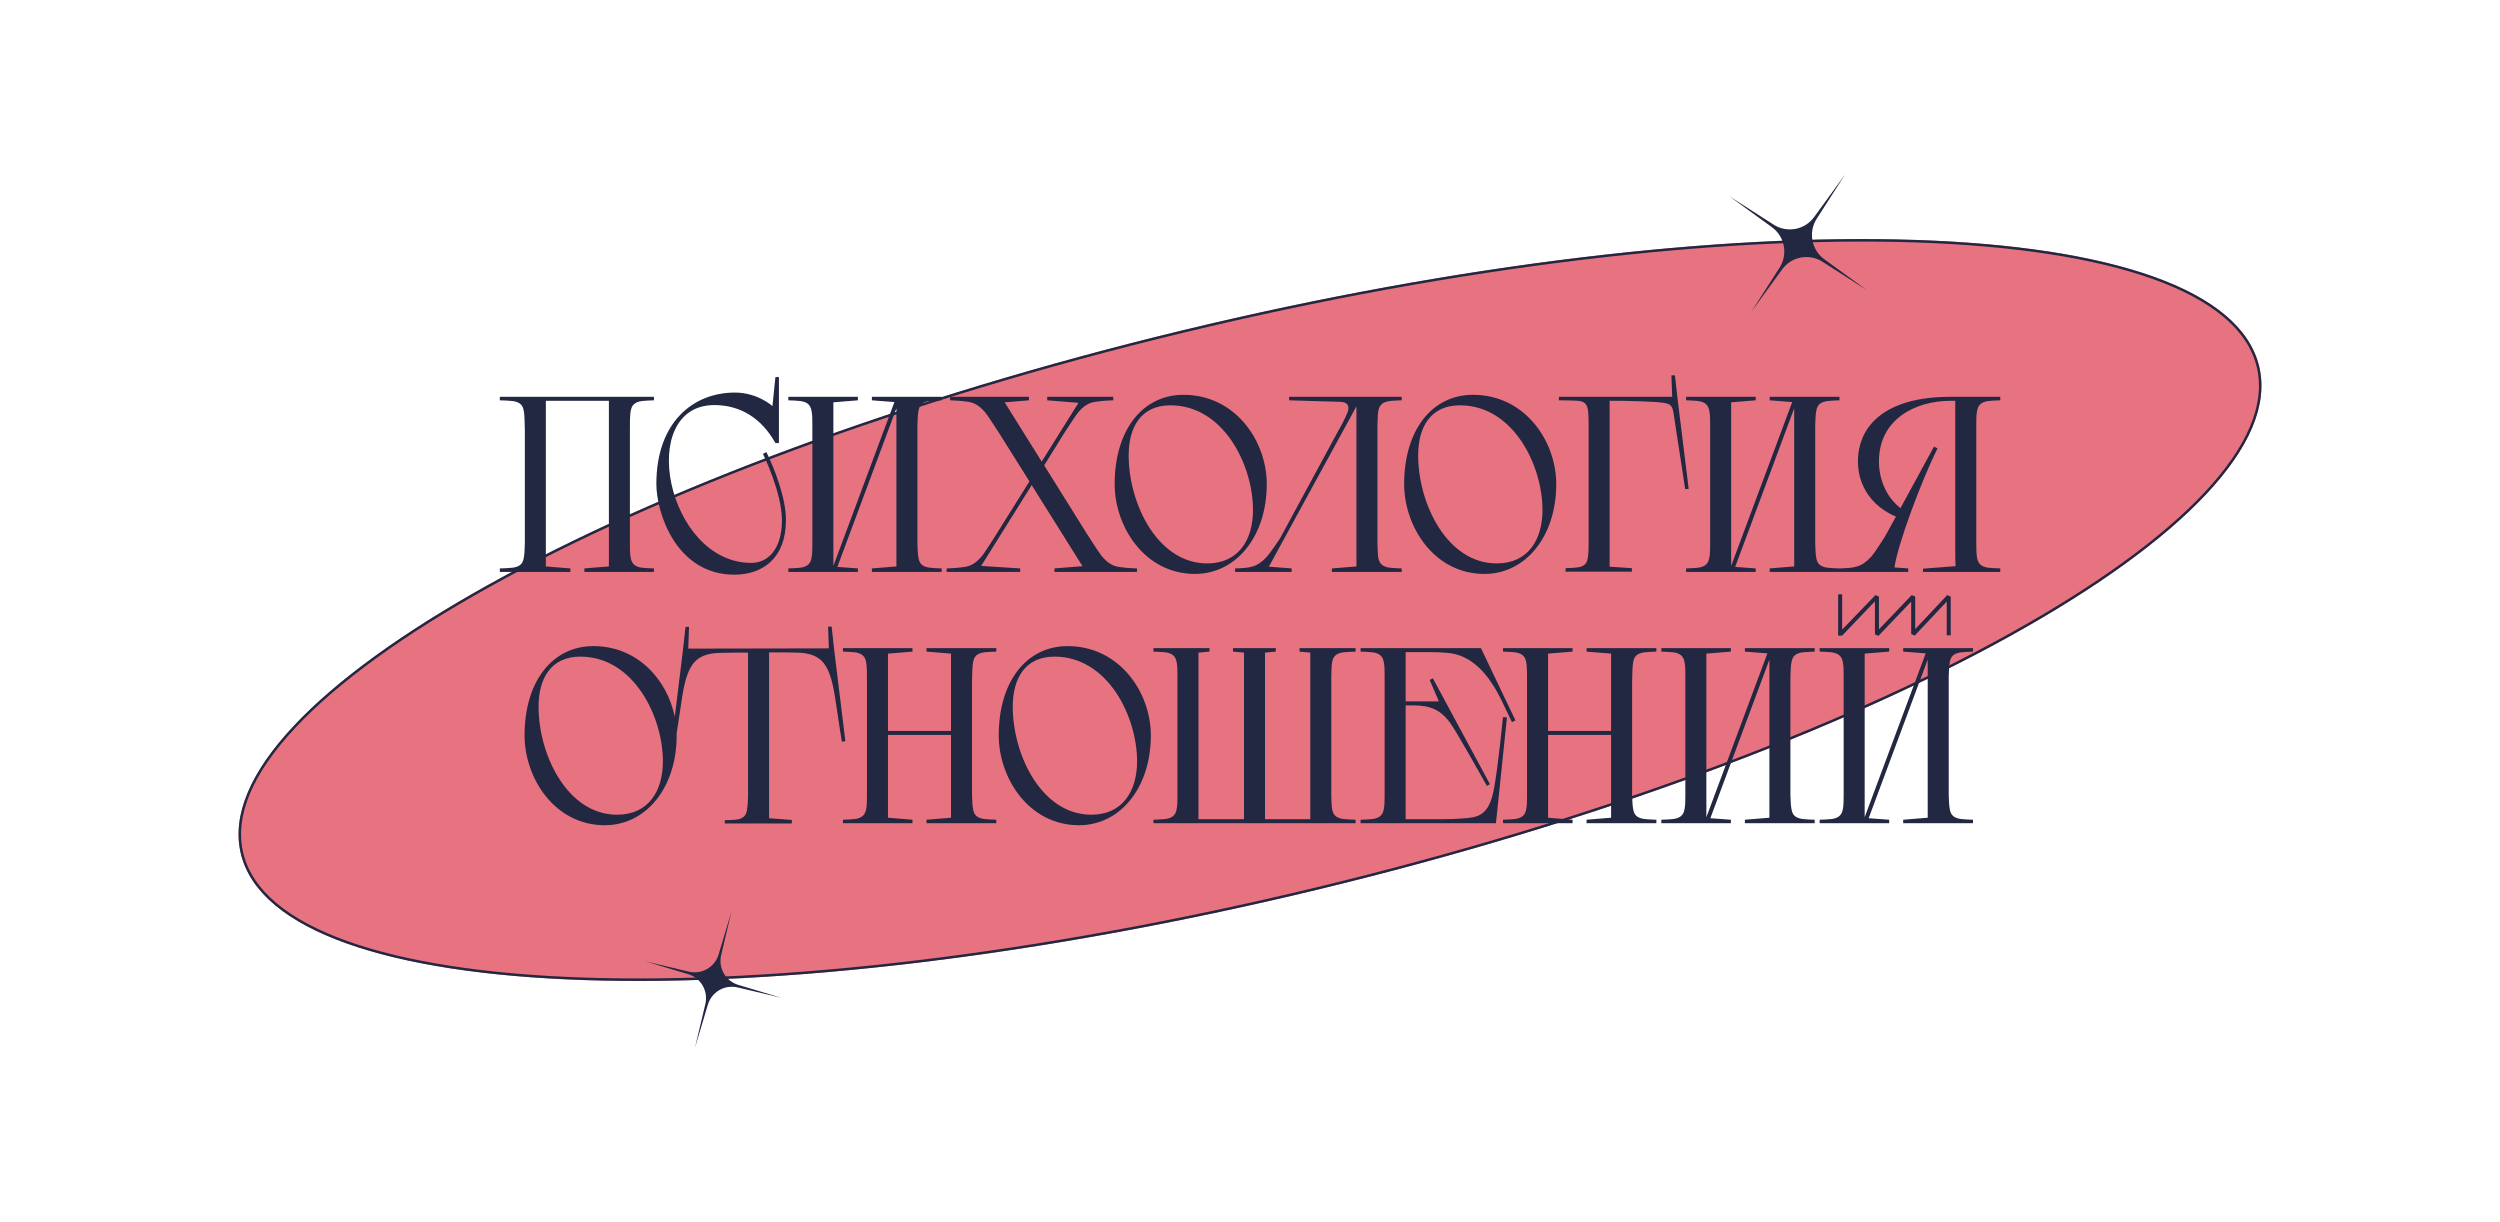
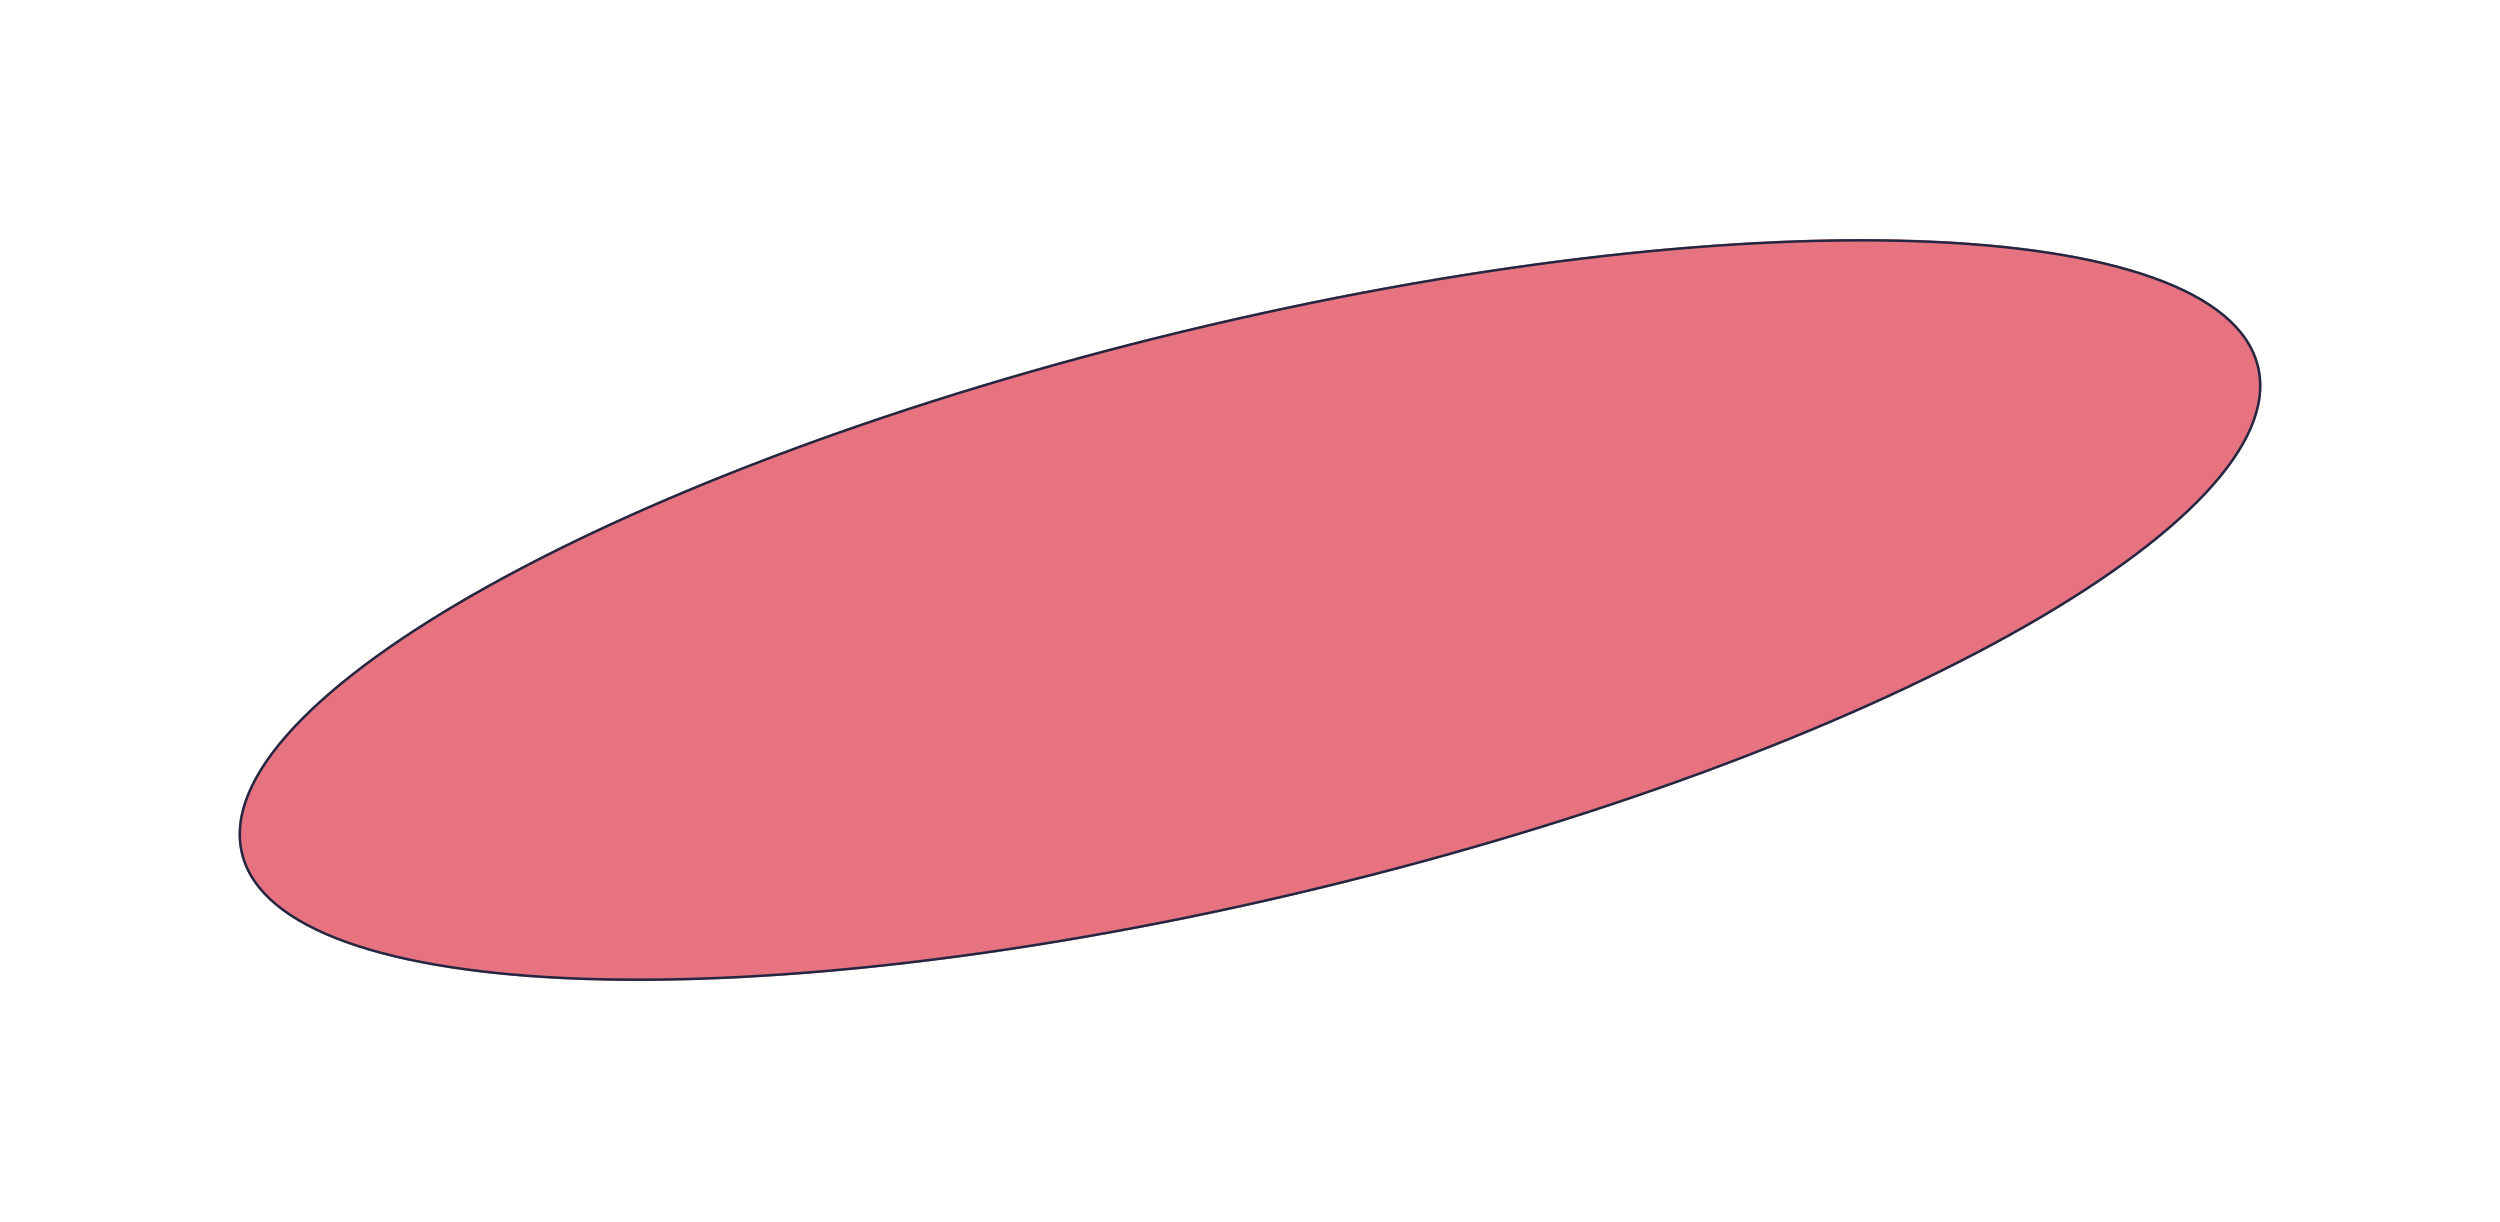
<svg xmlns="http://www.w3.org/2000/svg" width="577" height="282" viewBox="0 0 577 282" fill="none">
  <g filter="url(#filter0_f_417_503)">
    <ellipse cx="288.5" cy="140.789" rx="239.609" ry="66.398" transform="rotate(-13.577 288.5 140.789)" fill="#E0485A" fill-opacity="0.76" />
  </g>
  <path d="M521.133 84.611C523.249 93.376 518.869 103.341 508.966 113.888C499.074 124.426 483.728 135.481 464.076 146.403C424.776 168.246 368.318 189.524 304.019 205.052C239.719 220.58 179.773 227.413 134.836 225.913C112.366 225.163 93.665 222.329 80.054 217.468C66.43 212.602 57.984 205.735 55.867 196.97C53.751 188.205 58.131 178.24 68.034 167.692C77.926 157.155 93.272 146.099 112.924 135.177C152.224 113.334 208.682 92.056 272.981 76.528C337.281 61.001 397.227 54.168 442.164 55.668C464.634 56.418 483.335 59.251 496.946 64.112C510.57 68.978 519.016 75.846 521.133 84.611Z" stroke="#222742" stroke-width="0.577" />
-   <path d="M425.867 40.236L419.291 50.492C417.311 53.582 418.083 57.68 421.052 59.837L430.908 66.998L420.652 60.422C417.562 58.441 413.464 59.214 411.307 62.183L404.146 72.039L410.722 61.783C412.702 58.693 411.93 54.595 408.961 52.438L399.105 45.277L409.361 51.853C412.451 53.833 416.549 53.061 418.706 50.092L425.867 40.236Z" fill="#222742" />
-   <path d="M148.863 221.856L158.992 224.257C161.968 224.962 164.978 223.225 165.855 220.295L168.841 210.322L166.44 220.452C165.735 223.427 167.472 226.437 170.402 227.314L180.375 230.3L170.245 227.899C167.27 227.194 164.26 228.932 163.383 231.861L160.397 241.834L162.798 231.705C163.503 228.729 161.765 225.719 158.836 224.842L148.863 221.856Z" fill="#222742" />
-   <path d="M134.874 131.192L140.532 130.73V92.508H125.982V130.73L131.641 131.192V132H115.359V131.192C115.359 131.192 118.188 131.134 118.938 130.903C120.324 130.557 120.728 129.748 120.901 128.651C121.075 127.901 121.075 126.515 121.132 125.418V99.148C121.075 97.646 121.075 95.683 120.901 94.933C120.728 93.836 120.324 93.028 118.938 92.681C118.188 92.45 115.359 92.392 115.359 92.392V91.584H150.925V92.392C150.925 92.392 148.269 92.45 147.518 92.681C146.19 93.028 145.728 93.836 145.555 94.933C145.382 95.683 145.382 97.646 145.382 99.148V125.418C145.382 126.515 145.382 127.901 145.555 128.651C145.728 129.748 146.19 130.557 147.518 130.903C148.269 131.134 150.925 131.192 150.925 131.192V132H134.874V131.192ZM179.778 87.023V102.265H178.97C175.795 96.549 170.887 93.489 164.882 93.489C146.695 93.489 153.797 129.921 173.427 129.921C177.18 129.921 180.471 126.804 180.471 120.106C180.471 113.582 176.083 104.748 176.083 104.748L176.892 104.344C178.681 108.039 181.395 114.794 181.395 120.048C181.395 128.94 175.91 132.635 169.501 132.635C156.106 132.635 151.487 118.432 151.487 111.677C151.487 97.531 159.917 90.603 169.617 90.603C174.871 90.603 178.277 93.72 178.277 93.72L178.97 87.023H179.778ZM201.232 131.192L206.89 130.73V94.24L193.265 130.845L197.999 131.192V132H181.948V131.192C181.948 131.192 184.604 131.134 185.355 130.903C186.682 130.557 187.144 129.748 187.318 128.651C187.491 127.901 187.491 126.515 187.491 125.418V98.166C187.491 97.069 187.491 95.683 187.318 94.933C187.144 93.836 186.682 93.028 185.355 92.681C184.604 92.45 181.948 92.392 181.948 92.392V91.584H197.999V92.392L192.341 92.854V130.614L206.429 92.796L201.232 92.392V91.584H217.341V92.392C217.341 92.392 214.685 92.45 213.934 92.681C212.549 93.028 212.145 93.836 211.971 94.933C211.798 95.683 211.798 97.069 211.74 98.166V125.418C211.798 126.515 211.798 127.901 211.971 128.651C212.145 129.748 212.549 130.557 213.934 130.903C214.685 131.134 217.341 131.192 217.341 131.192V132H201.232V131.192ZM243.369 131.192L249.836 130.672L238.115 111.965L226.452 130.614L235.459 131.192V132H218.485V131.192C218.485 131.192 220.448 131.134 221.776 130.961C223.161 130.788 224.605 130.73 226.568 128.42C227.088 127.843 228.531 125.533 229.397 124.205L237.596 111.099L230.956 100.533C230.725 100.187 228.069 95.972 227.376 95.164C225.413 92.854 223.97 92.796 222.584 92.623C221.256 92.45 219.293 92.392 219.293 92.392V91.584H237.48V92.392L231.88 92.854L240.425 106.538L248.912 92.97L241.695 92.392V91.584H256.938V92.392C256.938 92.392 254.975 92.45 253.647 92.623C252.261 92.796 250.818 92.854 248.854 95.164C248.162 95.972 245.506 100.187 245.333 100.418L241.002 107.404L250.76 123.051C250.991 123.397 253.647 127.612 254.34 128.42C256.303 130.73 257.746 130.788 259.132 130.961C260.46 131.134 262.423 131.192 262.423 131.192V132H243.369V131.192ZM257.263 111.734C257.263 99.148 263.788 91.122 273.141 91.122C285.15 91.122 292.367 101.804 292.367 111.734C292.367 123.917 285.208 132.462 275.797 132.462C264.134 132.462 257.263 121.492 257.263 111.734ZM289.192 117.739C289.192 107.289 282.379 93.547 270.139 93.547C263.268 93.547 260.497 98.686 260.497 105.095C260.497 116.296 267.194 130.037 278.626 130.037C285.959 130.037 289.192 124.436 289.192 117.739ZM307.407 131.192L313.065 130.73V93.778L292.857 130.788L298.111 131.192V132H285.062V131.192C288.469 131.076 290.086 131.018 292.453 128.42C293.434 127.266 295.34 124.379 295.397 124.321L308.966 99.263L308.792 99.609C309.254 98.801 310.351 96.838 311.044 95.106C311.39 94.124 311.39 92.854 309.427 92.739C308.619 92.739 297.534 92.392 297.534 92.392V91.584H323.515V92.392C323.515 92.392 320.859 92.45 320.109 92.681C318.723 93.028 318.319 93.836 318.088 94.933C317.973 95.683 317.973 97.069 317.915 98.166V125.418C317.973 126.515 317.973 127.901 318.088 128.651C318.319 129.748 318.723 130.557 320.109 130.903C320.859 131.134 323.515 131.192 323.515 131.192V132H307.407V131.192ZM324.078 111.734C324.078 99.148 330.603 91.122 339.956 91.122C351.965 91.122 359.182 101.804 359.182 111.734C359.182 123.917 352.023 132.462 342.612 132.462C330.949 132.462 324.078 121.492 324.078 111.734ZM356.007 117.739C356.007 107.289 349.194 93.547 336.954 93.547C330.083 93.547 327.311 98.686 327.311 105.095C327.311 116.296 334.009 130.037 345.441 130.037C352.774 130.037 356.007 124.436 356.007 117.739ZM366.653 125.707V97.531C366.653 96.549 366.596 95.222 366.48 94.529C366.307 93.547 365.903 92.796 364.69 92.566C363.709 92.392 359.783 92.392 359.783 92.392V91.584H385.938L385.764 86.619H386.573L387.208 92.277L389.748 112.831L388.94 112.889C388.94 112.889 386.919 99.84 386.515 97.069C386.111 94.067 386.053 93.258 383.975 92.97C381.781 92.623 374.448 92.508 374.448 92.508H371.503V130.788L376.642 131.134V131.942H361.342V131.134C361.342 131.134 363.882 131.076 364.69 130.845C366.018 130.441 366.307 129.748 366.48 128.651C366.596 127.958 366.653 126.688 366.653 125.707ZM408.443 131.192L414.101 130.73V94.24L400.475 130.845L405.21 131.192V132H389.159V131.192C389.159 131.192 391.815 131.134 392.565 130.903C393.893 130.557 394.355 129.748 394.528 128.651C394.701 127.901 394.701 126.515 394.701 125.418V98.166C394.701 97.069 394.701 95.683 394.528 94.933C394.355 93.836 393.893 93.028 392.565 92.681C391.815 92.45 389.159 92.392 389.159 92.392V91.584H405.21V92.392L399.551 92.854V130.614L413.639 92.796L408.443 92.392V91.584H424.552V92.392C424.552 92.392 421.896 92.45 421.145 92.681C419.759 93.028 419.355 93.836 419.182 94.933C419.009 95.683 419.009 97.069 418.951 98.166V125.418C419.009 126.515 419.009 127.901 419.182 128.651C419.355 129.748 419.759 130.557 421.145 130.903C421.896 131.134 424.552 131.192 424.552 131.192V132H408.443V131.192ZM434.991 123.917L434.01 125.707L437.589 119.24C431.873 116.815 428.813 111.965 428.813 106.538C428.813 97.993 435.453 91.584 450.118 91.584H461.666V92.392C461.666 92.392 459.01 92.45 458.259 92.681C456.931 93.028 456.469 93.836 456.296 94.933C456.123 95.683 456.123 97.069 456.123 98.166V124.436C456.123 125.938 456.123 127.901 456.296 128.651C456.469 129.748 456.931 130.557 458.259 130.903C459.01 131.134 461.666 131.192 461.666 131.192V132H443.825V131.249L451.331 130.672L451.273 128.363V92.508H450.118C442.208 92.508 433.663 96.665 433.663 106.48C433.663 110.753 435.395 114.737 438.629 117.277L446.365 103.074L447.174 103.478C443.305 111.33 437.993 125.649 437.243 130.961L440.418 131.192V132H424.541V131.192C427.947 131.076 429.564 131.018 431.931 128.42C432.913 127.266 434.991 123.917 434.991 123.917ZM121.068 169.734C121.068 157.148 127.592 149.122 136.946 149.122C148.955 149.122 156.172 159.804 156.172 169.734C156.172 181.917 149.013 190.462 139.602 190.462C127.939 190.462 121.068 179.492 121.068 169.734ZM152.997 175.739C152.997 165.289 146.184 151.547 133.943 151.547C127.073 151.547 124.301 156.686 124.301 163.095C124.301 174.296 130.999 188.037 142.431 188.037C149.763 188.037 152.997 182.436 152.997 175.739ZM158.851 149.7L191.299 149.642L191.126 144.619H191.935L192.57 150.335L195.11 171.062L194.302 171.178C194.302 171.178 193.32 165.058 192.916 162.171C191.704 153.51 189.971 150.739 183.851 150.623C182.639 150.623 180.503 150.566 180.503 150.566H177.5V188.845L182.754 189.249V190.058H167.281V189.307C167.281 189.307 169.821 189.249 170.514 189.076C171.9 188.672 172.246 187.921 172.419 186.882C172.535 186.189 172.65 184.746 172.65 183.764V150.623H169.648C169.648 150.623 167.512 150.681 166.299 150.681C160.179 150.797 158.447 153.568 157.235 162.228C156.83 165.115 155.849 171.235 155.849 171.235L155.041 171.12L157.581 150.392L158.216 144.676H159.024L158.851 149.7ZM213.834 189.192L219.492 188.73V169.619H204.943V188.73L210.601 189.192V190H194.55V189.192C194.55 189.192 197.206 189.134 197.956 188.903C199.284 188.557 199.746 187.748 199.919 186.651C200.093 185.901 200.093 184.515 200.093 183.418V157.148C200.093 155.646 200.093 153.683 199.919 152.933C199.746 151.836 199.284 151.027 197.956 150.681C197.206 150.45 194.55 150.392 194.55 150.392V149.584H210.601V150.392L204.943 150.854V168.695H219.492V150.854L213.834 150.392V149.584H229.943V150.392C229.943 150.392 227.287 150.45 226.536 150.681C225.15 151.027 224.746 151.836 224.573 152.933C224.4 153.683 224.4 155.646 224.342 157.148V183.418C224.4 184.515 224.4 185.901 224.573 186.651C224.746 187.748 225.15 188.557 226.536 188.903C227.287 189.134 229.943 189.192 229.943 189.192V190H213.834V189.192ZM230.509 169.734C230.509 157.148 237.033 149.122 246.387 149.122C258.396 149.122 265.613 159.804 265.613 169.734C265.613 181.917 258.454 190.462 249.043 190.462C237.38 190.462 230.509 179.492 230.509 169.734ZM262.438 175.739C262.438 165.289 255.625 151.547 243.385 151.547C236.514 151.547 233.742 156.686 233.742 163.095C233.742 174.296 240.44 188.037 251.872 188.037C259.205 188.037 262.438 182.436 262.438 175.739ZM307.265 156.166V183.418C307.265 184.515 307.323 185.901 307.438 186.651C307.611 187.748 308.073 188.557 309.401 188.903C310.152 189.134 312.865 189.192 312.865 189.192V190H266.214V189.192C266.214 189.192 268.87 189.134 269.62 188.903C270.948 188.557 271.41 187.748 271.583 186.651C271.756 185.901 271.756 184.515 271.756 183.418V156.166C271.756 155.069 271.756 153.683 271.583 152.933C271.41 151.836 270.948 151.027 269.62 150.681C268.87 150.45 266.214 150.392 266.214 150.392V149.584H279.147V150.392L276.606 150.623V189.076H287.115V150.623L284.574 150.392V149.584H294.447V150.392L291.964 150.623V189.076H302.415V150.623L299.932 150.392V149.584H312.865V150.392C312.865 150.392 310.152 150.45 309.401 150.681C308.073 151.027 307.611 151.836 307.438 152.933C307.323 153.683 307.265 155.069 307.265 156.166ZM324.42 150.508V161.882H332.099L329.963 156.917L330.713 156.57L343.877 180.993L343.184 181.397C343.184 181.397 336.198 168.868 334.697 166.847C332.388 163.672 329.905 162.806 326.152 162.806H324.42V189.076H332.561C334.466 189.076 336.256 189.018 337.468 188.903C341.048 188.672 343.646 188.383 344.801 182.09C345.783 176.894 346.88 165.519 346.88 165.519L347.803 165.577L345.263 190H314.027V189.192C314.027 189.192 316.683 189.134 317.434 188.903C318.762 188.557 319.224 187.748 319.397 186.651C319.57 185.901 319.57 184.515 319.57 183.418V156.166C319.57 155.069 319.57 153.683 319.397 152.933C319.224 151.836 318.762 151.027 317.434 150.681C316.683 150.45 314.027 150.392 314.027 150.392V149.584H341.799L349.766 166.27L348.958 166.674L346.533 161.593C343.589 155.589 339.662 151.085 334.004 150.681C332.792 150.566 331.406 150.508 330.136 150.508H324.42ZM366.183 189.192L371.841 188.73V169.619H357.292V188.73L362.95 189.192V190H346.899V189.192C346.899 189.192 349.555 189.134 350.306 188.903C351.633 188.557 352.095 187.748 352.269 186.651C352.442 185.901 352.442 184.515 352.442 183.418V157.148C352.442 155.646 352.442 153.683 352.269 152.933C352.095 151.836 351.633 151.027 350.306 150.681C349.555 150.45 346.899 150.392 346.899 150.392V149.584H362.95V150.392L357.292 150.854V168.695H371.841V150.854L366.183 150.392V149.584H382.292V150.392C382.292 150.392 379.636 150.45 378.885 150.681C377.5 151.027 377.096 151.836 376.922 152.933C376.749 153.683 376.749 155.646 376.691 157.148V183.418C376.749 184.515 376.749 185.901 376.922 186.651C377.096 187.748 377.5 188.557 378.885 188.903C379.636 189.134 382.292 189.192 382.292 189.192V190H366.183V189.192ZM402.72 189.192L408.378 188.73V152.24L394.752 188.845L399.487 189.192V190H383.436V189.192C383.436 189.192 386.092 189.134 386.842 188.903C388.17 188.557 388.632 187.748 388.805 186.651C388.979 185.901 388.979 184.515 388.979 183.418V156.166C388.979 155.069 388.979 153.683 388.805 152.933C388.632 151.836 388.17 151.027 386.842 150.681C386.092 150.45 383.436 150.392 383.436 150.392V149.584H399.487V150.392L393.828 150.854V188.614L407.916 150.797L402.72 150.392V149.584H418.829V150.392C418.829 150.392 416.173 150.45 415.422 150.681C414.036 151.027 413.632 151.836 413.459 152.933C413.286 153.683 413.286 155.069 413.228 156.166V183.418C413.286 184.515 413.286 185.901 413.459 186.651C413.632 187.748 414.036 188.557 415.422 188.903C416.173 189.134 418.829 189.192 418.829 189.192V190H402.72V189.192ZM424.245 146.697V137.171H425.169V145.312L432.848 137.344L433.656 137.69V145.254L441.22 137.344L442.028 137.69V145.196L449.418 137.344L450.227 137.69V146.639H449.303V138.845L441.913 146.697L441.104 146.351V138.845L433.541 146.755L432.732 146.409V138.787L425.169 146.697H424.245ZM439.257 189.192L444.915 188.73V152.24L431.289 188.845L436.023 189.192V190H419.973V189.192C419.973 189.192 422.628 189.134 423.379 188.903C424.707 188.557 425.169 187.748 425.342 186.651C425.515 185.901 425.515 184.515 425.515 183.418V156.166C425.515 155.069 425.515 153.683 425.342 152.933C425.169 151.836 424.707 151.027 423.379 150.681C422.628 150.45 419.973 150.392 419.973 150.392V149.584H436.023V150.392L430.365 150.854V188.614L444.453 150.797L439.257 150.392V149.584H455.365V150.392C455.365 150.392 452.709 150.45 451.959 150.681C450.573 151.027 450.169 151.836 449.996 152.933C449.823 153.683 449.823 155.069 449.765 156.166V183.418C449.823 184.515 449.823 185.901 449.996 186.651C450.169 187.748 450.573 188.557 451.959 188.903C452.709 189.134 455.365 189.192 455.365 189.192V190H439.257V189.192Z" fill="#222742" />
  <defs>
    <filter id="filter0_f_417_503" x="0.322" y="0.441" width="576.356" height="280.696" filterUnits="userSpaceOnUse" color-interpolation-filters="sRGB">
      <feFlood flood-opacity="0" result="BackgroundImageFix" />
      <feBlend mode="normal" in="SourceGraphic" in2="BackgroundImageFix" result="shape" />
      <feGaussianBlur stdDeviation="27.367" result="effect1_foregroundBlur_417_503" />
    </filter>
  </defs>
</svg>